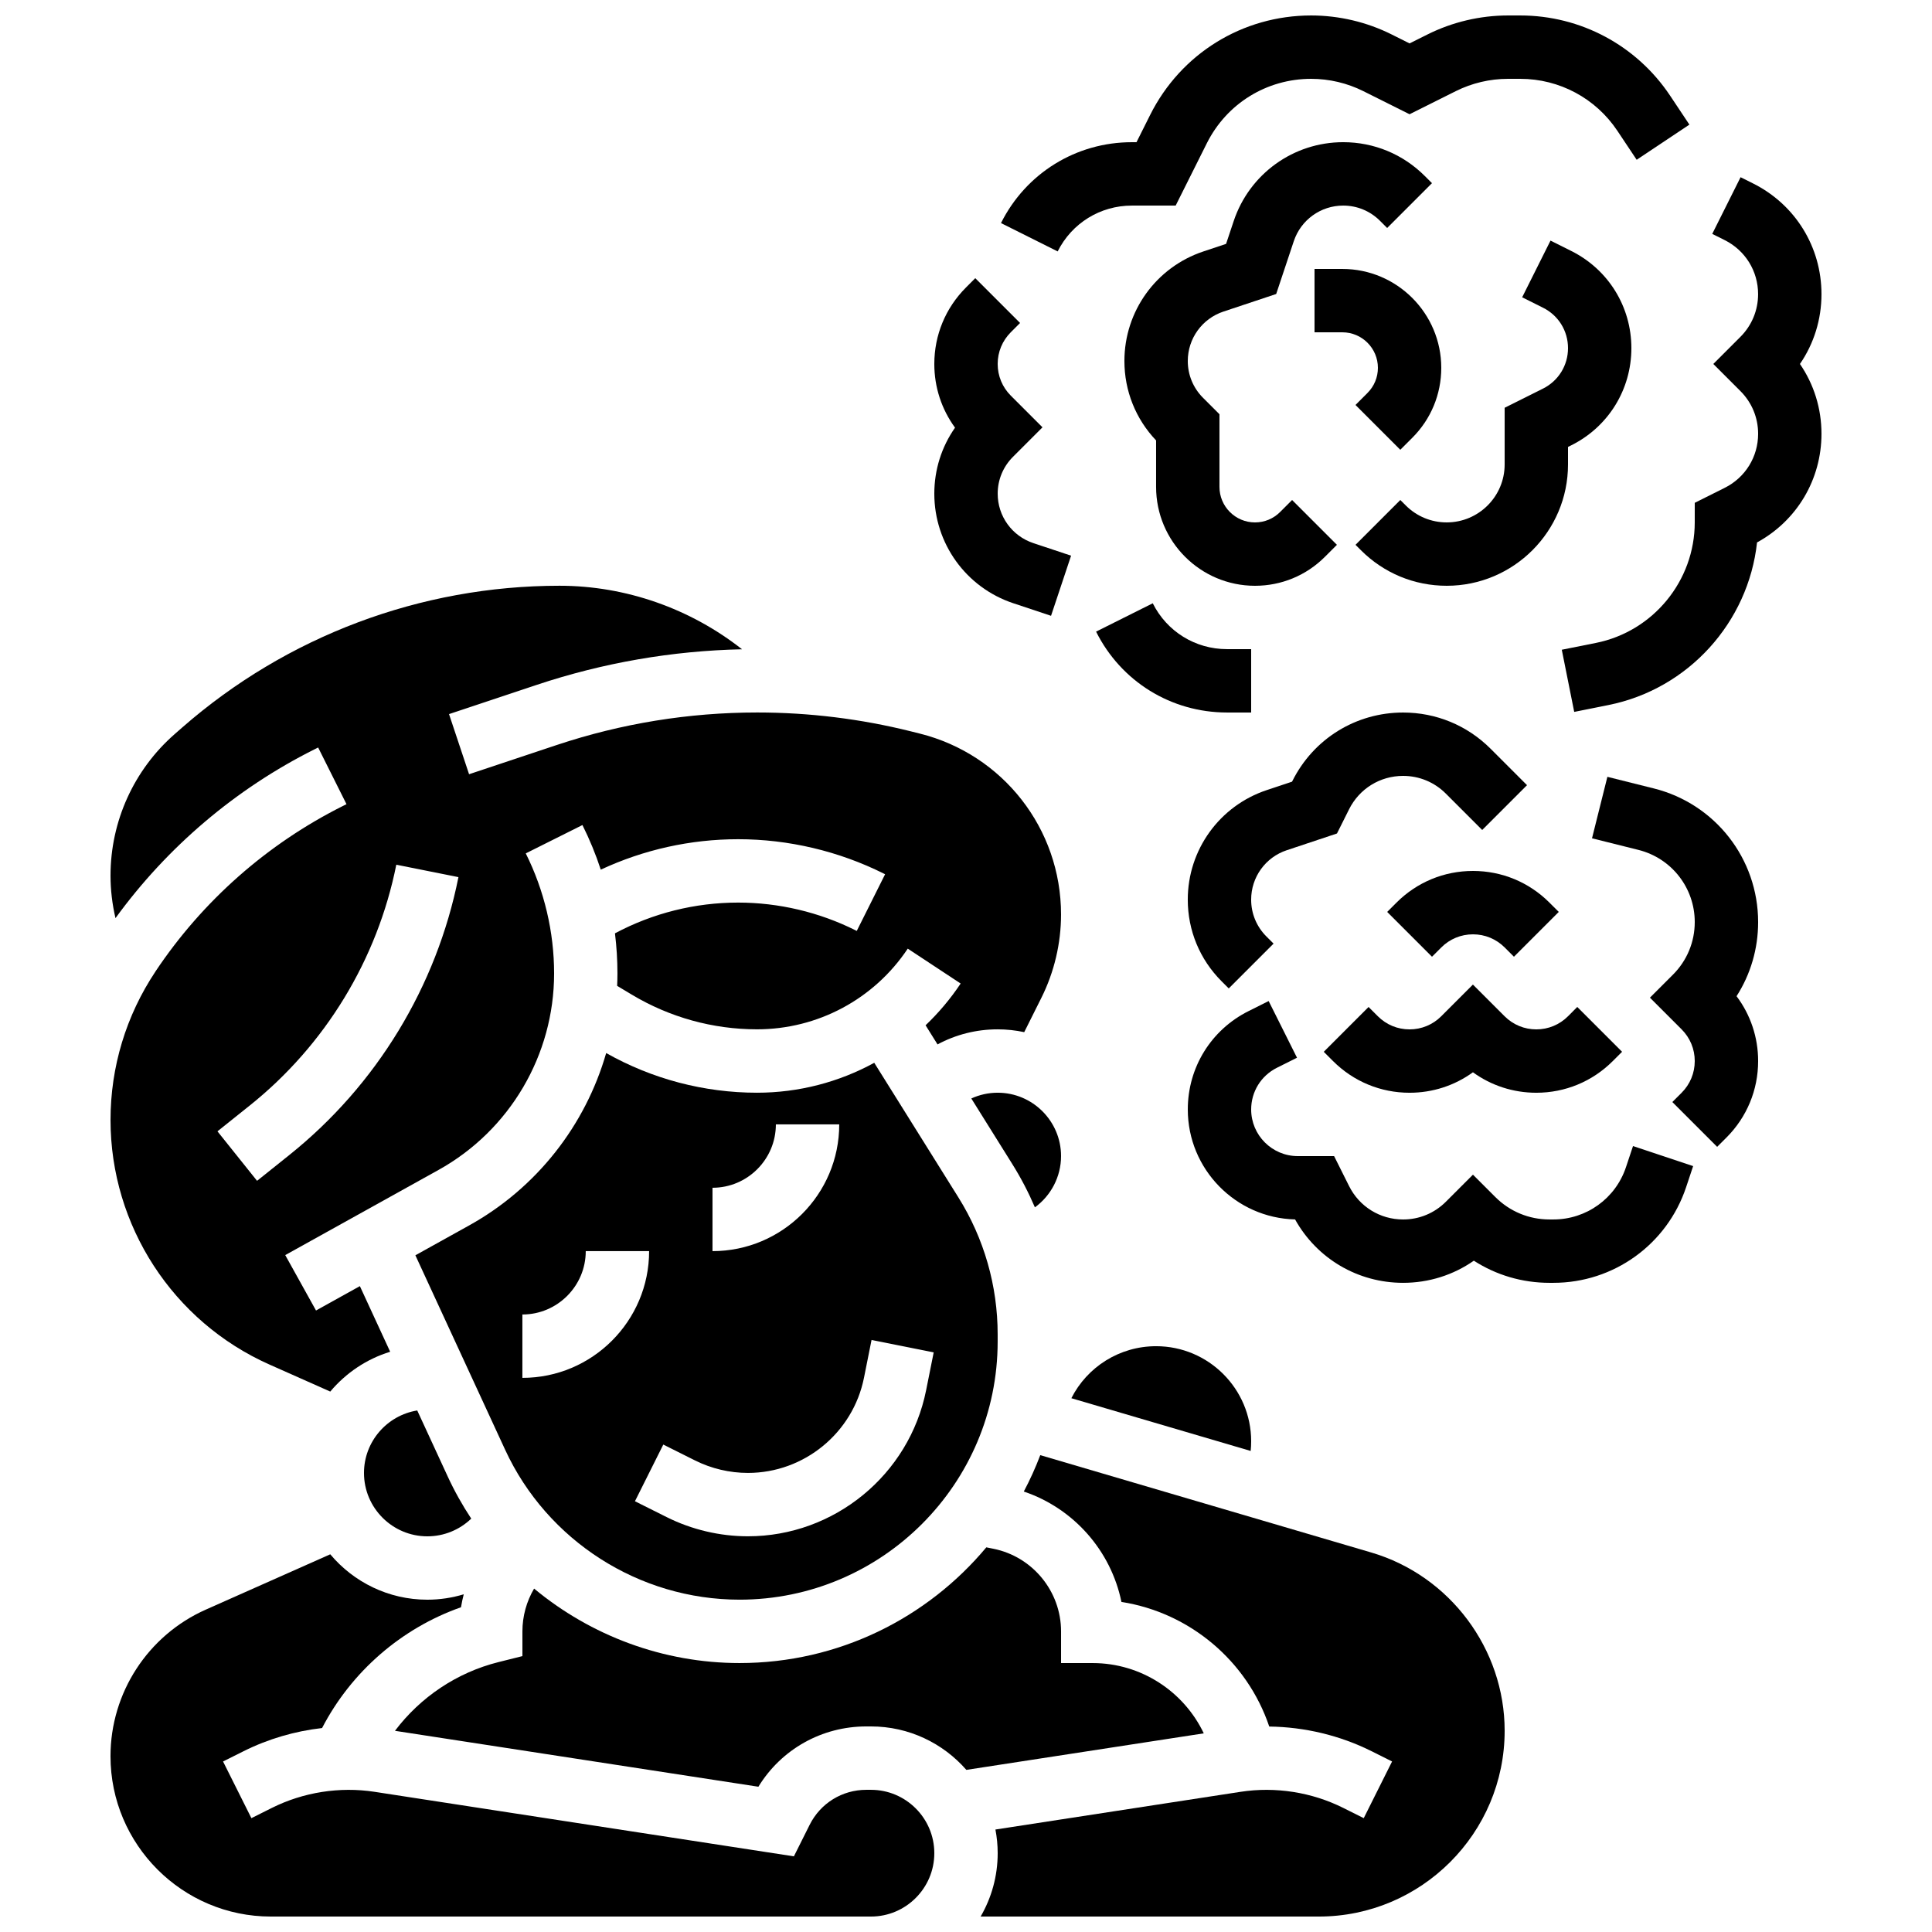
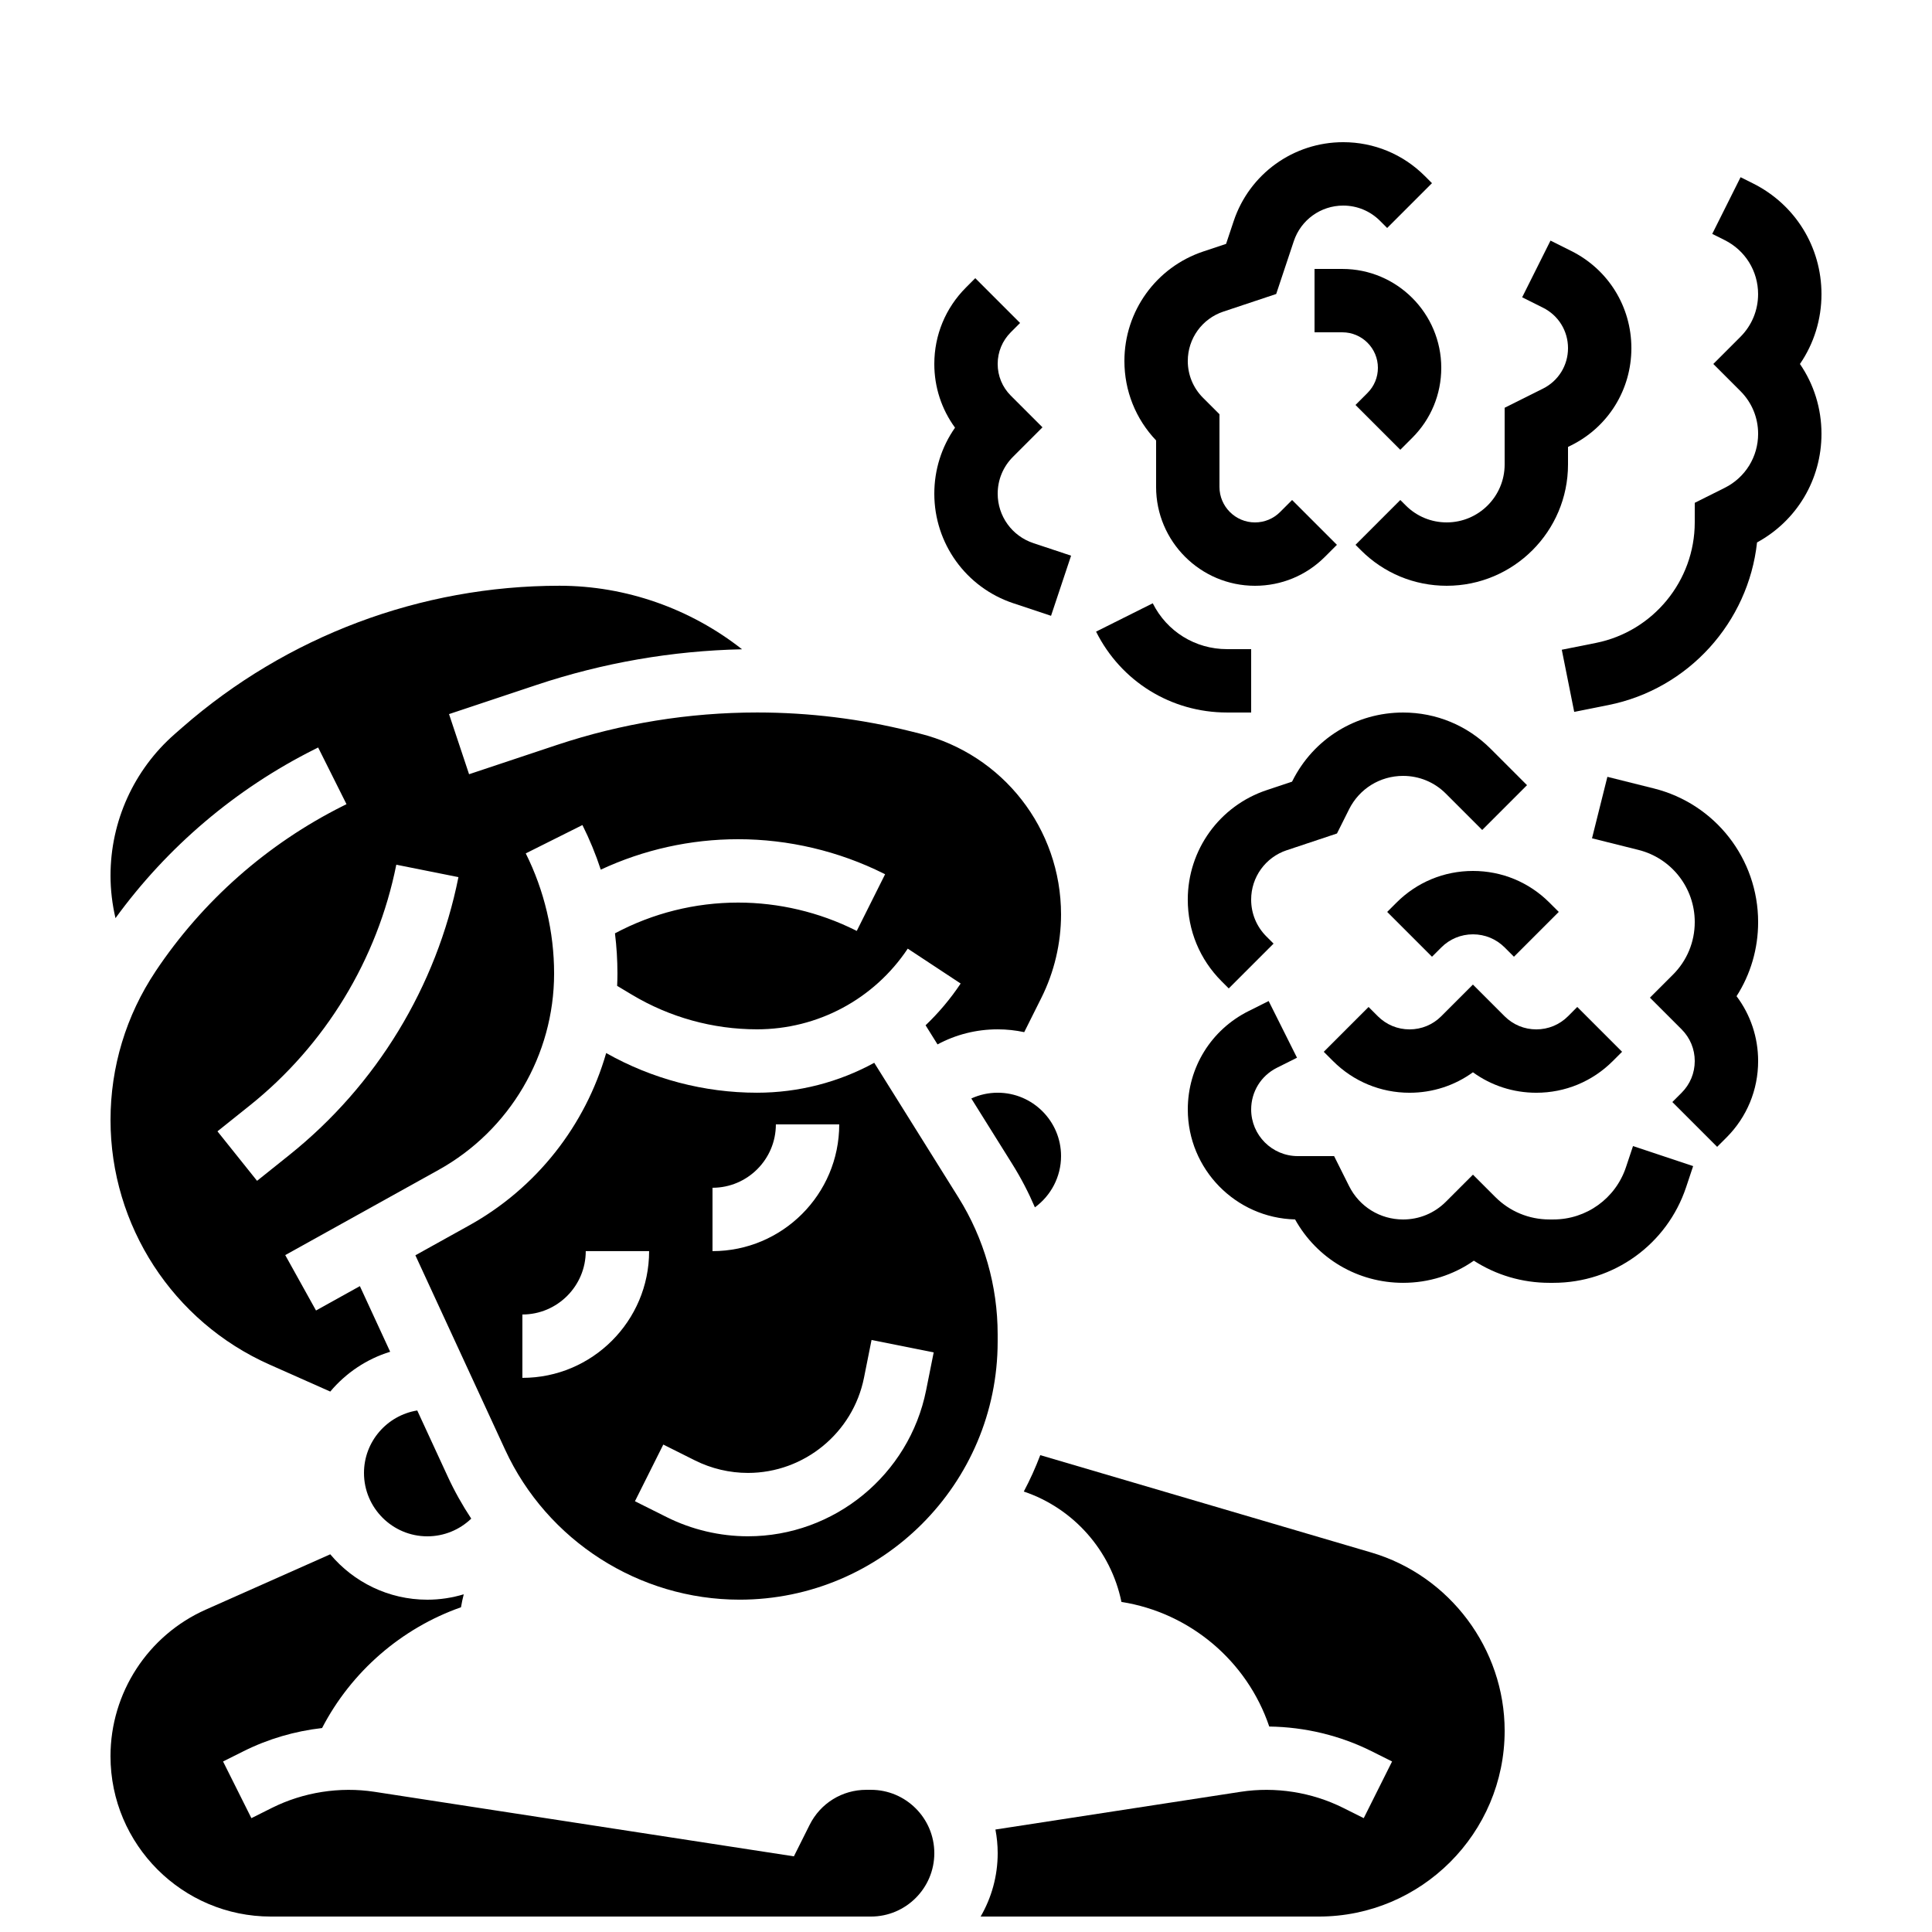
<svg xmlns="http://www.w3.org/2000/svg" width="800px" height="800px" version="1.1" viewBox="144 144 512 512">
  <defs>
    <clipPath id="c">
      <path d="m173 555h219v96.902h-219z" />
    </clipPath>
    <clipPath id="b">
      <path d="m403 529h140v122.9h-140z" />
    </clipPath>
    <clipPath id="a">
      <path d="m409 148.09h183v62.906h-183z" />
    </clipPath>
  </defs>
  <path d="m418.26 463.96c4.234-3.09 6.93-8.09 6.93-13.586 0-9.258-7.535-16.793-16.793-16.793-2.461 0-4.824 0.535-6.988 1.527l10.828 17.328c2.316 3.695 4.32 7.551 6.023 11.523z" />
  <g clip-path="url(#c)">
    <path d="m374.81 618.32h-1.227c-6.402 0-12.156 3.559-15.02 9.285l-4.172 8.344-111.15-17.102c-9.203-1.414-18.848 0.102-27.168 4.258l-5.449 2.727-7.512-15.023 5.449-2.723c6.488-3.246 13.57-5.312 20.793-6.137 7.734-14.91 20.984-26.434 36.816-32.008 0.191-1.156 0.438-2.305 0.727-3.434-3.082 0.926-6.324 1.43-9.645 1.43-10.32 0-19.566-4.684-25.73-12.031l-33 14.668c-15.332 6.816-25.238 22.059-25.238 38.836 0 23.434 19.062 42.496 42.496 42.496h159.03c9.258 0 16.793-7.535 16.793-16.793s-7.535-16.793-16.793-16.793z" />
  </g>
-   <path d="m427.92 514.54 47.523 13.977c0.086-0.848 0.129-1.703 0.129-2.57 0-13.891-11.301-25.191-25.191-25.191-9.723 0.004-18.273 5.508-22.461 13.785z" />
  <path d="m339.98 567.93c37.723 0 68.41-30.688 68.41-68.41v-1.926c0-12.836-3.598-25.375-10.398-36.258l-22.305-35.684c-9.387 5.133-20.027 7.93-31.078 7.93-14.012 0-27.781-3.633-39.965-10.512-5.512 19.156-18.398 35.727-36.305 45.676l-14.258 7.922 23.781 51.523c11.145 24.141 35.527 39.738 62.117 39.738zm-7.16-109.16c9.258 0 16.793-7.535 16.793-16.793h16.793c0 18.52-15.066 33.586-33.586 33.586zm-4.641 72.258c4.332 2.168 9.184 3.312 14.027 3.312 14.898 0 27.836-10.605 30.758-25.215l2.004-10.02 16.469 3.293-2.004 10.02c-4.488 22.434-24.352 38.715-47.227 38.715-7.438 0-14.887-1.758-21.539-5.086l-8.398-4.199 7.512-15.02zm-45.742-38.672c9.258 0 16.793-7.535 16.793-16.793h16.793c0 18.52-15.066 33.586-33.586 33.586z" />
  <path d="m185.2 401.46c-7.793 11.691-11.91 25.297-11.91 39.344 0 28.004 16.535 53.445 42.121 64.816l16.113 7.16c4.117-4.906 9.605-8.625 15.875-10.551l-8.027-17.391-11.625 6.457-8.156-14.68 40.605-22.559c18.906-10.496 30.648-30.457 30.648-52.082 0-10.988-2.598-21.988-7.512-31.816l15.02-7.512c1.906 3.812 3.531 7.766 4.859 11.82 11.363-5.293 23.762-8.066 36.41-8.066 13.328 0 26.68 3.152 38.598 9.113l0.344 0.172-7.512 15.02-0.344-0.172c-9.602-4.801-20.355-7.34-31.09-7.34-11.434 0-22.613 2.805-32.645 8.148 0.434 3.527 0.656 7.078 0.656 10.629 0 1.102-0.031 2.199-0.078 3.293l3.883 2.328c10.02 6.012 21.496 9.191 33.18 9.191 16.09 0 31.027-7.992 39.953-21.383l14.02 9.246c-2.715 4.074-5.844 7.773-9.297 11.066l3.168 5.07c4.836-2.606 10.27-3.996 15.941-3.996 2.41 0 4.762 0.262 7.031 0.746l4.543-9.09c3.414-6.824 5.215-14.465 5.215-22.098 0-22.715-15.391-42.422-37.426-47.934l-2.305-0.578c-13.32-3.328-27.039-5.016-40.773-5.016-18.105 0-35.992 2.902-53.172 8.629l-23.203 7.734-5.312-15.934 23.203-7.734c17.617-5.871 35.914-9.043 54.449-9.445-13.652-10.742-30.738-16.836-48.383-16.836-36.785 0-72.289 13.34-99.973 37.562l-1.988 1.742c-10.812 9.457-17.016 23.125-17.016 37.496 0 3.801 0.453 7.59 1.316 11.289 13.73-18.891 31.871-34.301 52.797-44.766l0.91-0.457 7.512 15.02-0.91 0.457c-20.078 10.039-37.266 25.211-49.715 43.883zm63.824-28.305 16.469 3.293c-5.801 29.008-21.719 55.16-44.82 73.641l-8.551 6.84-10.492-13.113 8.551-6.84c20.02-16.012 33.816-38.68 38.844-63.82z" />
  <path d="m240.46 534.35c0 9.258 7.535 16.793 16.793 16.793 4.406 0 8.547-1.727 11.633-4.691-2.348-3.547-4.449-7.289-6.262-11.223l-8.051-17.441c-7.984 1.293-14.113 8.219-14.113 16.562z" />
-   <path d="m433.59 584.73h-8.398v-8.398c0-10.605-7.547-19.816-17.953-21.898l-1.855-0.371c-15.641 18.727-39.148 30.664-65.398 30.664-20.219 0-39.402-7.25-54.445-19.734-2 3.398-3.094 7.301-3.094 11.34v6.555l-6.359 1.59c-11.012 2.754-20.684 9.289-27.418 18.207l96.312 14.816c6.086-9.926 16.797-15.98 28.605-15.98h1.227c10.074 0 19.121 4.465 25.281 11.516l62.918-9.68c-5.297-11.133-16.66-18.625-29.422-18.625z" />
  <g clip-path="url(#b)">
    <path d="m507.4 555.43-87.719-25.801c-1.258 3.32-2.715 6.539-4.363 9.645 13.23 4.457 23.102 15.703 25.875 29.254 18.086 2.836 33.297 15.613 39.172 33.023 9.375 0.121 18.727 2.344 27.102 6.531l5.449 2.723-7.512 15.023-5.449-2.723c-8.32-4.16-17.961-5.676-27.172-4.258l-64.984 9.996c0.387 2.035 0.598 4.125 0.598 6.269 0 6.117-1.652 11.848-4.519 16.793h89.629c27.152 0 49.242-22.09 49.242-49.238 0-21.691-14.535-41.117-35.348-47.238z" />
  </g>
  <path d="m574.9 453.31c-2.762 8.289-10.488 13.859-19.23 13.859h-1.051c-5.414 0-10.504-2.109-14.336-5.938l-5.934-5.934-7.188 7.188c-3.023 3.023-7.043 4.688-11.32 4.688-6.102 0-11.59-3.391-14.316-8.848l-3.973-7.945h-9.621c-6.816 0-12.359-5.547-12.359-12.359 0-4.711 2.617-8.949 6.832-11.055l5.316-2.66-7.512-15.02-5.316 2.66c-9.938 4.961-16.113 14.953-16.113 26.07 0 15.832 12.688 28.758 28.43 29.145 5.797 10.402 16.637 16.801 28.637 16.801 6.797 0 13.281-2.055 18.738-5.867 5.922 3.82 12.824 5.867 20.039 5.867h1.051c15.98 0 30.109-10.184 35.164-25.344l1.863-5.59-15.934-5.312z" />
  <path d="m485 369.32 13.312-4.438 3.207-6.414c2.731-5.457 8.215-8.848 14.316-8.848 4.273 0 8.297 1.664 11.32 4.688l9.645 9.645 11.875-11.875-9.645-9.645c-6.195-6.195-14.434-9.605-23.191-9.605-12.504 0-23.746 6.949-29.336 18.133l-0.098 0.191-6.715 2.238c-12.512 4.172-20.918 15.832-20.918 29.023 0 8.172 3.184 15.852 8.961 21.633l1.898 1.898 11.875-11.875-1.898-1.898c-2.606-2.606-4.039-6.07-4.039-9.758-0.004-5.953 3.785-11.215 9.43-13.094z" />
  <path d="m582.27 352.94-12.297-3.074-4.074 16.293 12.297 3.074c8.789 2.195 14.93 10.059 14.93 19.121 0 5.266-2.051 10.215-5.773 13.938l-6.102 6.102 8.398 8.398c2.242 2.242 3.477 5.227 3.477 8.398s-1.234 6.152-3.477 8.398l-2.461 2.461 11.875 11.875 2.461-2.461c5.414-5.414 8.398-12.613 8.398-20.27 0-6.281-2.008-12.258-5.719-17.191 3.723-5.812 5.719-12.574 5.719-19.641-0.004-16.789-11.375-31.352-27.652-35.422z" />
  <path d="m517.55 433.59c6.113 0 11.938-1.902 16.793-5.426 4.856 3.523 10.68 5.426 16.793 5.426 7.656 0 14.855-2.981 20.27-8.398l2.461-2.461-11.875-11.875-2.457 2.465c-2.242 2.242-5.227 3.477-8.398 3.477s-6.152-1.234-8.398-3.477l-8.398-8.398-8.398 8.398c-2.242 2.242-5.227 3.477-8.398 3.477s-6.152-1.234-8.398-3.477l-2.461-2.461-11.875 11.875 2.461 2.461c5.422 5.414 12.621 8.395 20.281 8.395z" />
  <path d="m534.35 374.81c-7.656 0-14.855 2.981-20.27 8.398l-2.461 2.461 11.875 11.875 2.461-2.461c2.242-2.242 5.227-3.477 8.398-3.477 3.172 0 6.152 1.234 8.398 3.477l2.461 2.461 11.875-11.875-2.469-2.465c-5.414-5.414-12.613-8.395-20.27-8.395z" />
  <g clip-path="url(#a)">
-     <path d="m443.96 198.48h11.605l8.246-16.492c5.269-10.547 15.871-17.098 27.66-17.098 4.777 0 9.559 1.129 13.832 3.266l12.246 6.121 12.246-6.121c4.269-2.137 9.055-3.266 13.832-3.266h3.258c10.363 0 19.984 5.148 25.734 13.773l5.117 7.68 13.973-9.316-5.117-7.68c-8.871-13.305-23.715-21.25-39.707-21.25h-3.258c-7.371 0-14.75 1.742-21.34 5.039l-4.738 2.367-4.734-2.367c-6.59-3.297-13.973-5.039-21.34-5.039-18.191 0-34.547 10.109-42.684 26.379l-3.606 7.207h-1.227c-14.781 0-28.074 8.215-34.684 21.434l15.02 7.512c3.75-7.492 11.285-12.148 19.664-12.148z" />
-   </g>
+     </g>
  <path d="m412.52 303.86 10.016 3.336 5.312-15.934-10.016-3.336c-5.644-1.883-9.434-7.141-9.434-13.09 0-3.684 1.434-7.152 4.039-9.758l7.832-7.832-8.398-8.398c-2.242-2.242-3.477-5.227-3.477-8.398s1.234-6.152 3.477-8.398l2.461-2.461-11.875-11.875-2.457 2.469c-5.414 5.414-8.398 12.613-8.398 20.27 0 6.152 1.926 12.008 5.492 16.883-3.57 5.094-5.492 11.152-5.492 17.5 0 13.191 8.406 24.855 20.918 29.023z" />
  <path d="m475.57 332.82v-16.793h-6.414c-8.379 0-15.914-4.656-19.664-12.152l-15.02 7.512c6.609 13.223 19.902 21.434 34.684 21.434z" />
  <path d="m626.71 221.95c0-12.504-6.949-23.746-18.133-29.336l-3.305-1.652-7.512 15.02 3.305 1.652c5.457 2.731 8.848 8.215 8.848 14.316 0 4.273-1.664 8.297-4.688 11.32l-7.18 7.184 7.188 7.188c3.023 3.023 4.688 7.043 4.688 11.32 0 6.102-3.391 11.59-8.848 14.316l-7.945 3.973-0.004 5.188c0 15.473-11.012 28.906-26.184 31.941l-9.051 1.809 3.293 16.469 9.051-1.809c21.238-4.25 37.102-21.941 39.398-43.098 10.566-5.758 17.078-16.684 17.078-28.789 0-6.703-1.996-13.098-5.707-18.504 3.711-5.41 5.707-11.805 5.707-18.508z" />
  <path d="m499.96 181.68c-13.188 0-24.852 8.406-29.023 20.918l-2.012 6.031-6.031 2.012c-12.508 4.172-20.914 15.832-20.914 29.023 0 7.902 2.977 15.348 8.398 21.055v12.312c-0.004 14.449 11.754 26.207 26.207 26.207 7 0 13.582-2.727 18.531-7.676l3.18-3.18-11.875-11.875-3.18 3.18c-1.777 1.777-4.144 2.758-6.656 2.758-5.191 0-9.414-4.223-9.414-9.414v-19.254l-4.356-4.356c-2.606-2.606-4.039-6.07-4.039-9.758 0-5.949 3.793-11.207 9.434-13.09l13.996-4.664 4.664-13.996c1.883-5.644 7.141-9.434 13.09-9.434 3.684 0 7.152 1.434 9.758 4.039l1.898 1.898 11.875-11.875-1.898-1.898c-5.781-5.781-13.461-8.965-21.633-8.965z" />
  <path d="m559.54 262.44 0.887-0.441c9.812-4.906 15.906-14.77 15.906-25.738s-6.094-20.832-15.906-25.738l-5.527-2.762-7.512 15.023 5.527 2.762c4.086 2.039 6.625 6.144 6.625 10.715 0 4.566-2.539 8.676-6.625 10.719l-10.168 5.082v15.027c0 8.465-6.887 15.352-15.352 15.352-4.102 0-7.957-1.598-10.855-4.496l-1.441-1.441-11.875 11.875 1.441 1.441c6.07 6.07 14.145 9.414 22.73 9.414 17.723 0.004 32.145-14.418 32.145-32.145z" />
  <path d="m503.22 251.32 11.875 11.875 3.18-3.18c4.949-4.949 7.676-11.531 7.676-18.531 0-14.453-11.758-26.211-26.207-26.211h-7.379v16.793h7.379c5.191 0 9.414 4.223 9.414 9.414 0 2.516-0.98 4.879-2.758 6.656z" />
</svg>